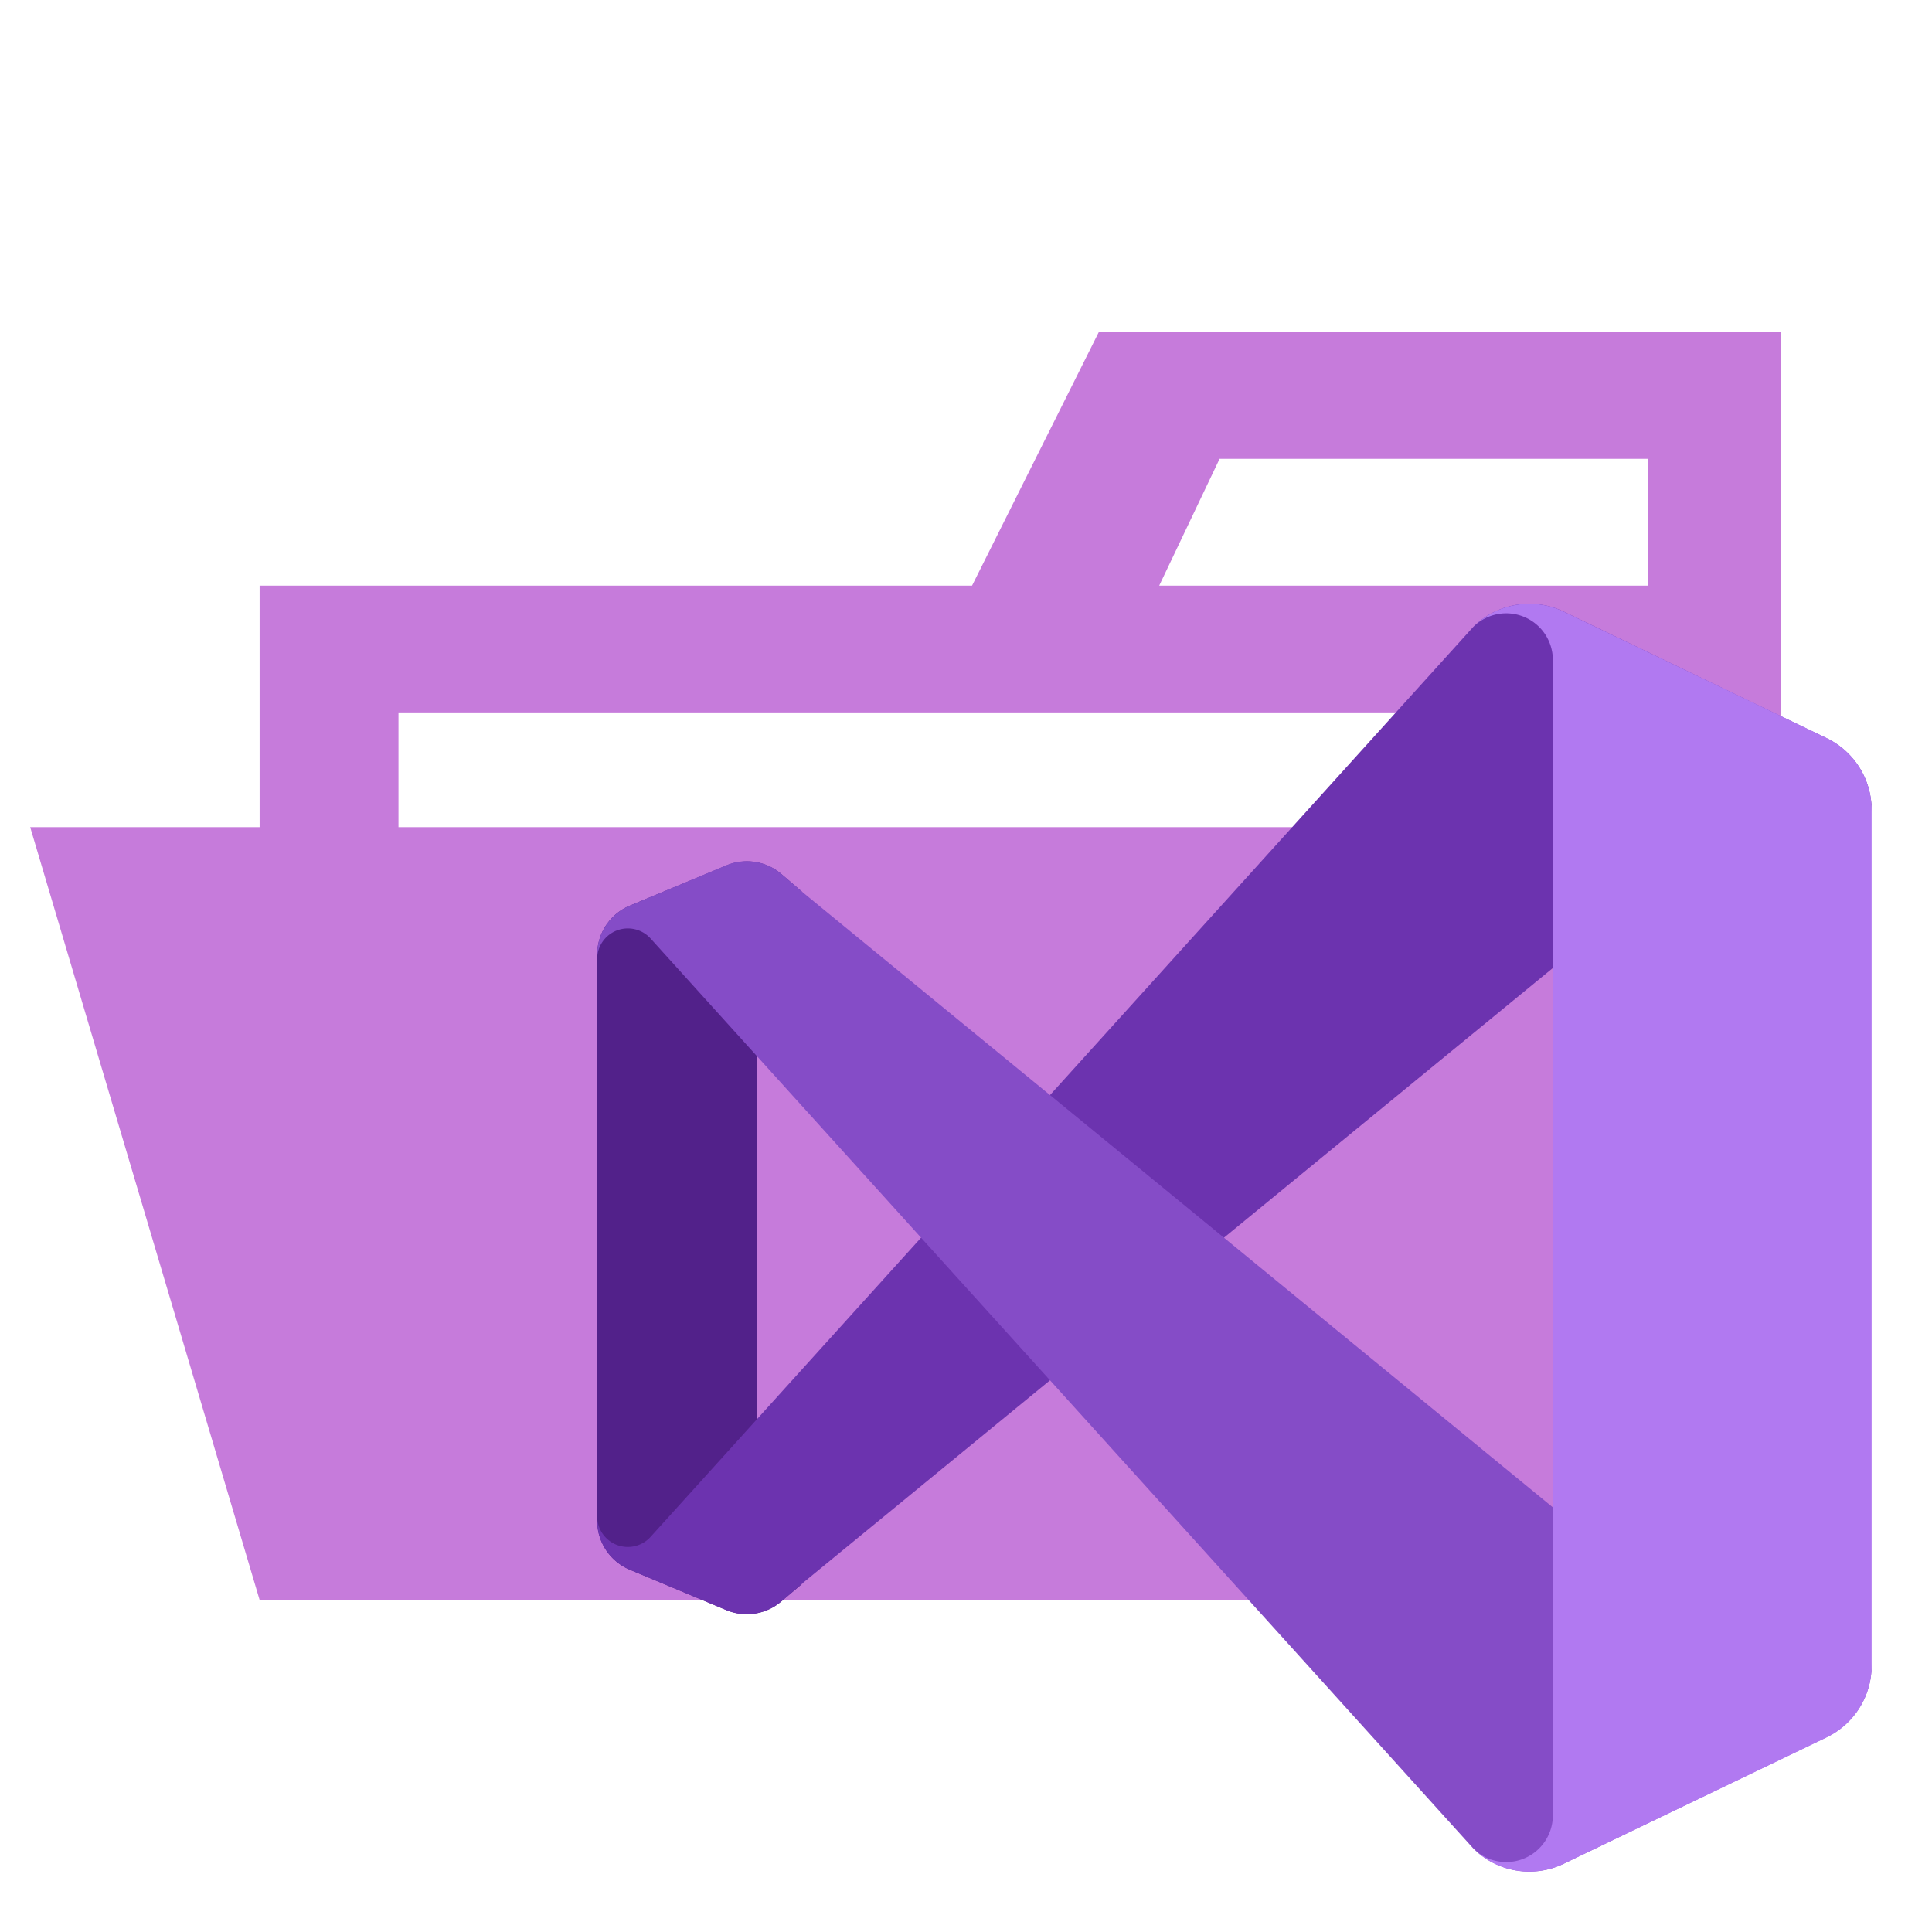
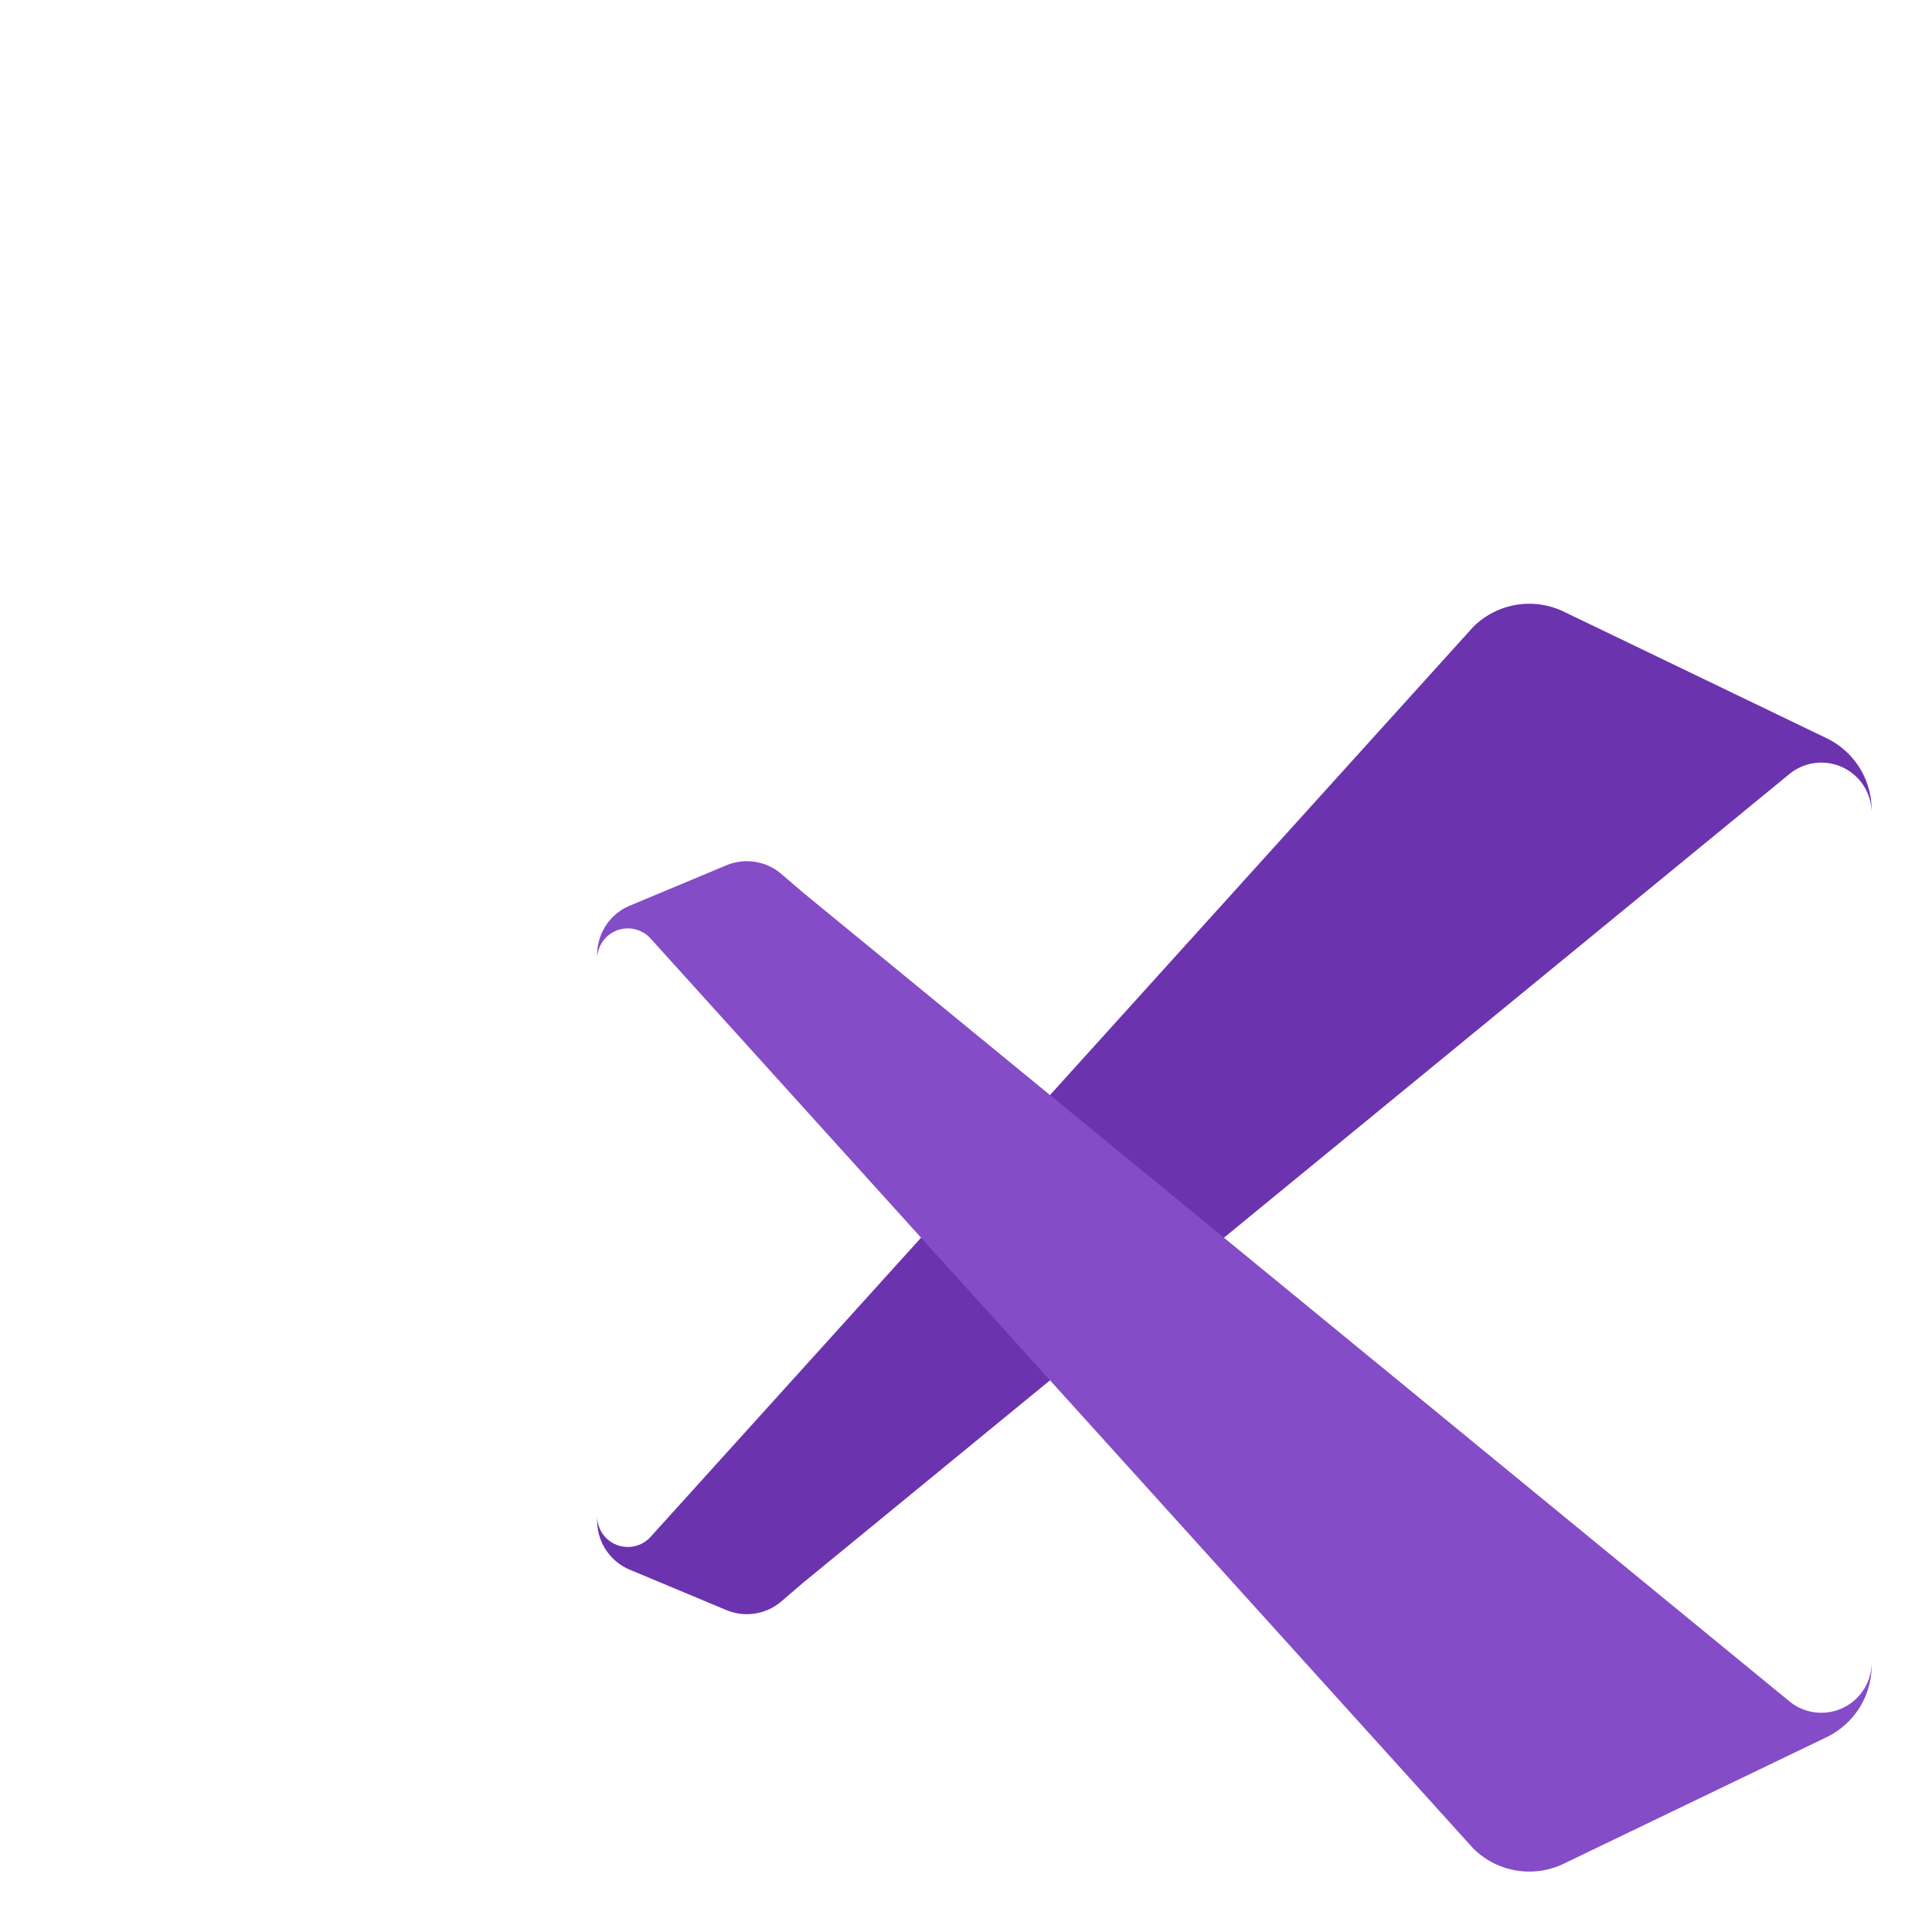
<svg xmlns="http://www.w3.org/2000/svg" width="800px" height="800px" viewBox="0 0 32 32">
  <title>folder_type_vs_opened</title>
-   <path d="M27.4,5.5H18.2L16.1,9.7H4.3v4H.5L4.3,26.5H29.5V5.5ZM20.2,7.6h7.1V9.7H19.2Zm5.5,6.1H6.6V11.8H27.4v7.626Z" style="fill:#c67bdb" />
-   <path d="M12.941,26.524a.88.88,0,0,1-.911.144L10.433,26a.881.881,0,0,1-.542-.812V15.809A.88.88,0,0,1,10.433,15l1.6-.665a.879.879,0,0,1,.911.144l.358.307a.486.486,0,0,0-.769.4V25.821a.486.486,0,0,0,.769.4Z" style="fill:#52218a" />
  <path d="M10.433,26a.881.881,0,0,1-.542-.812v-.073a.508.508,0,0,0,.885.34L24.4,10.385a1.316,1.316,0,0,1,1.5-.255l4.35,2.095A1.319,1.319,0,0,1,31,13.413v.051a.833.833,0,0,0-1.361-.644L13.3,26.217l-.358.307a.88.88,0,0,1-.911.144Z" style="fill:#6c33af" />
  <path d="M10.433,15a.881.881,0,0,0-.542.812v.073a.508.508,0,0,1,.885-.34L24.4,30.614a1.314,1.314,0,0,0,1.5.255l4.35-2.094A1.318,1.318,0,0,0,31,27.586v-.05a.833.833,0,0,1-1.361.644L13.3,14.783l-.358-.307a.88.88,0,0,0-.911-.144Z" style="fill:#854cc7" />
-   <path d="M25.9,30.87a1.317,1.317,0,0,1-1.5-.255.773.773,0,0,0,1.32-.547V10.932a.773.773,0,0,0-1.32-.547,1.317,1.317,0,0,1,1.5-.255l4.348,2.091A1.32,1.32,0,0,1,31,13.41V27.59a1.32,1.32,0,0,1-.748,1.189Z" style="fill:#b179f1" />
</svg>